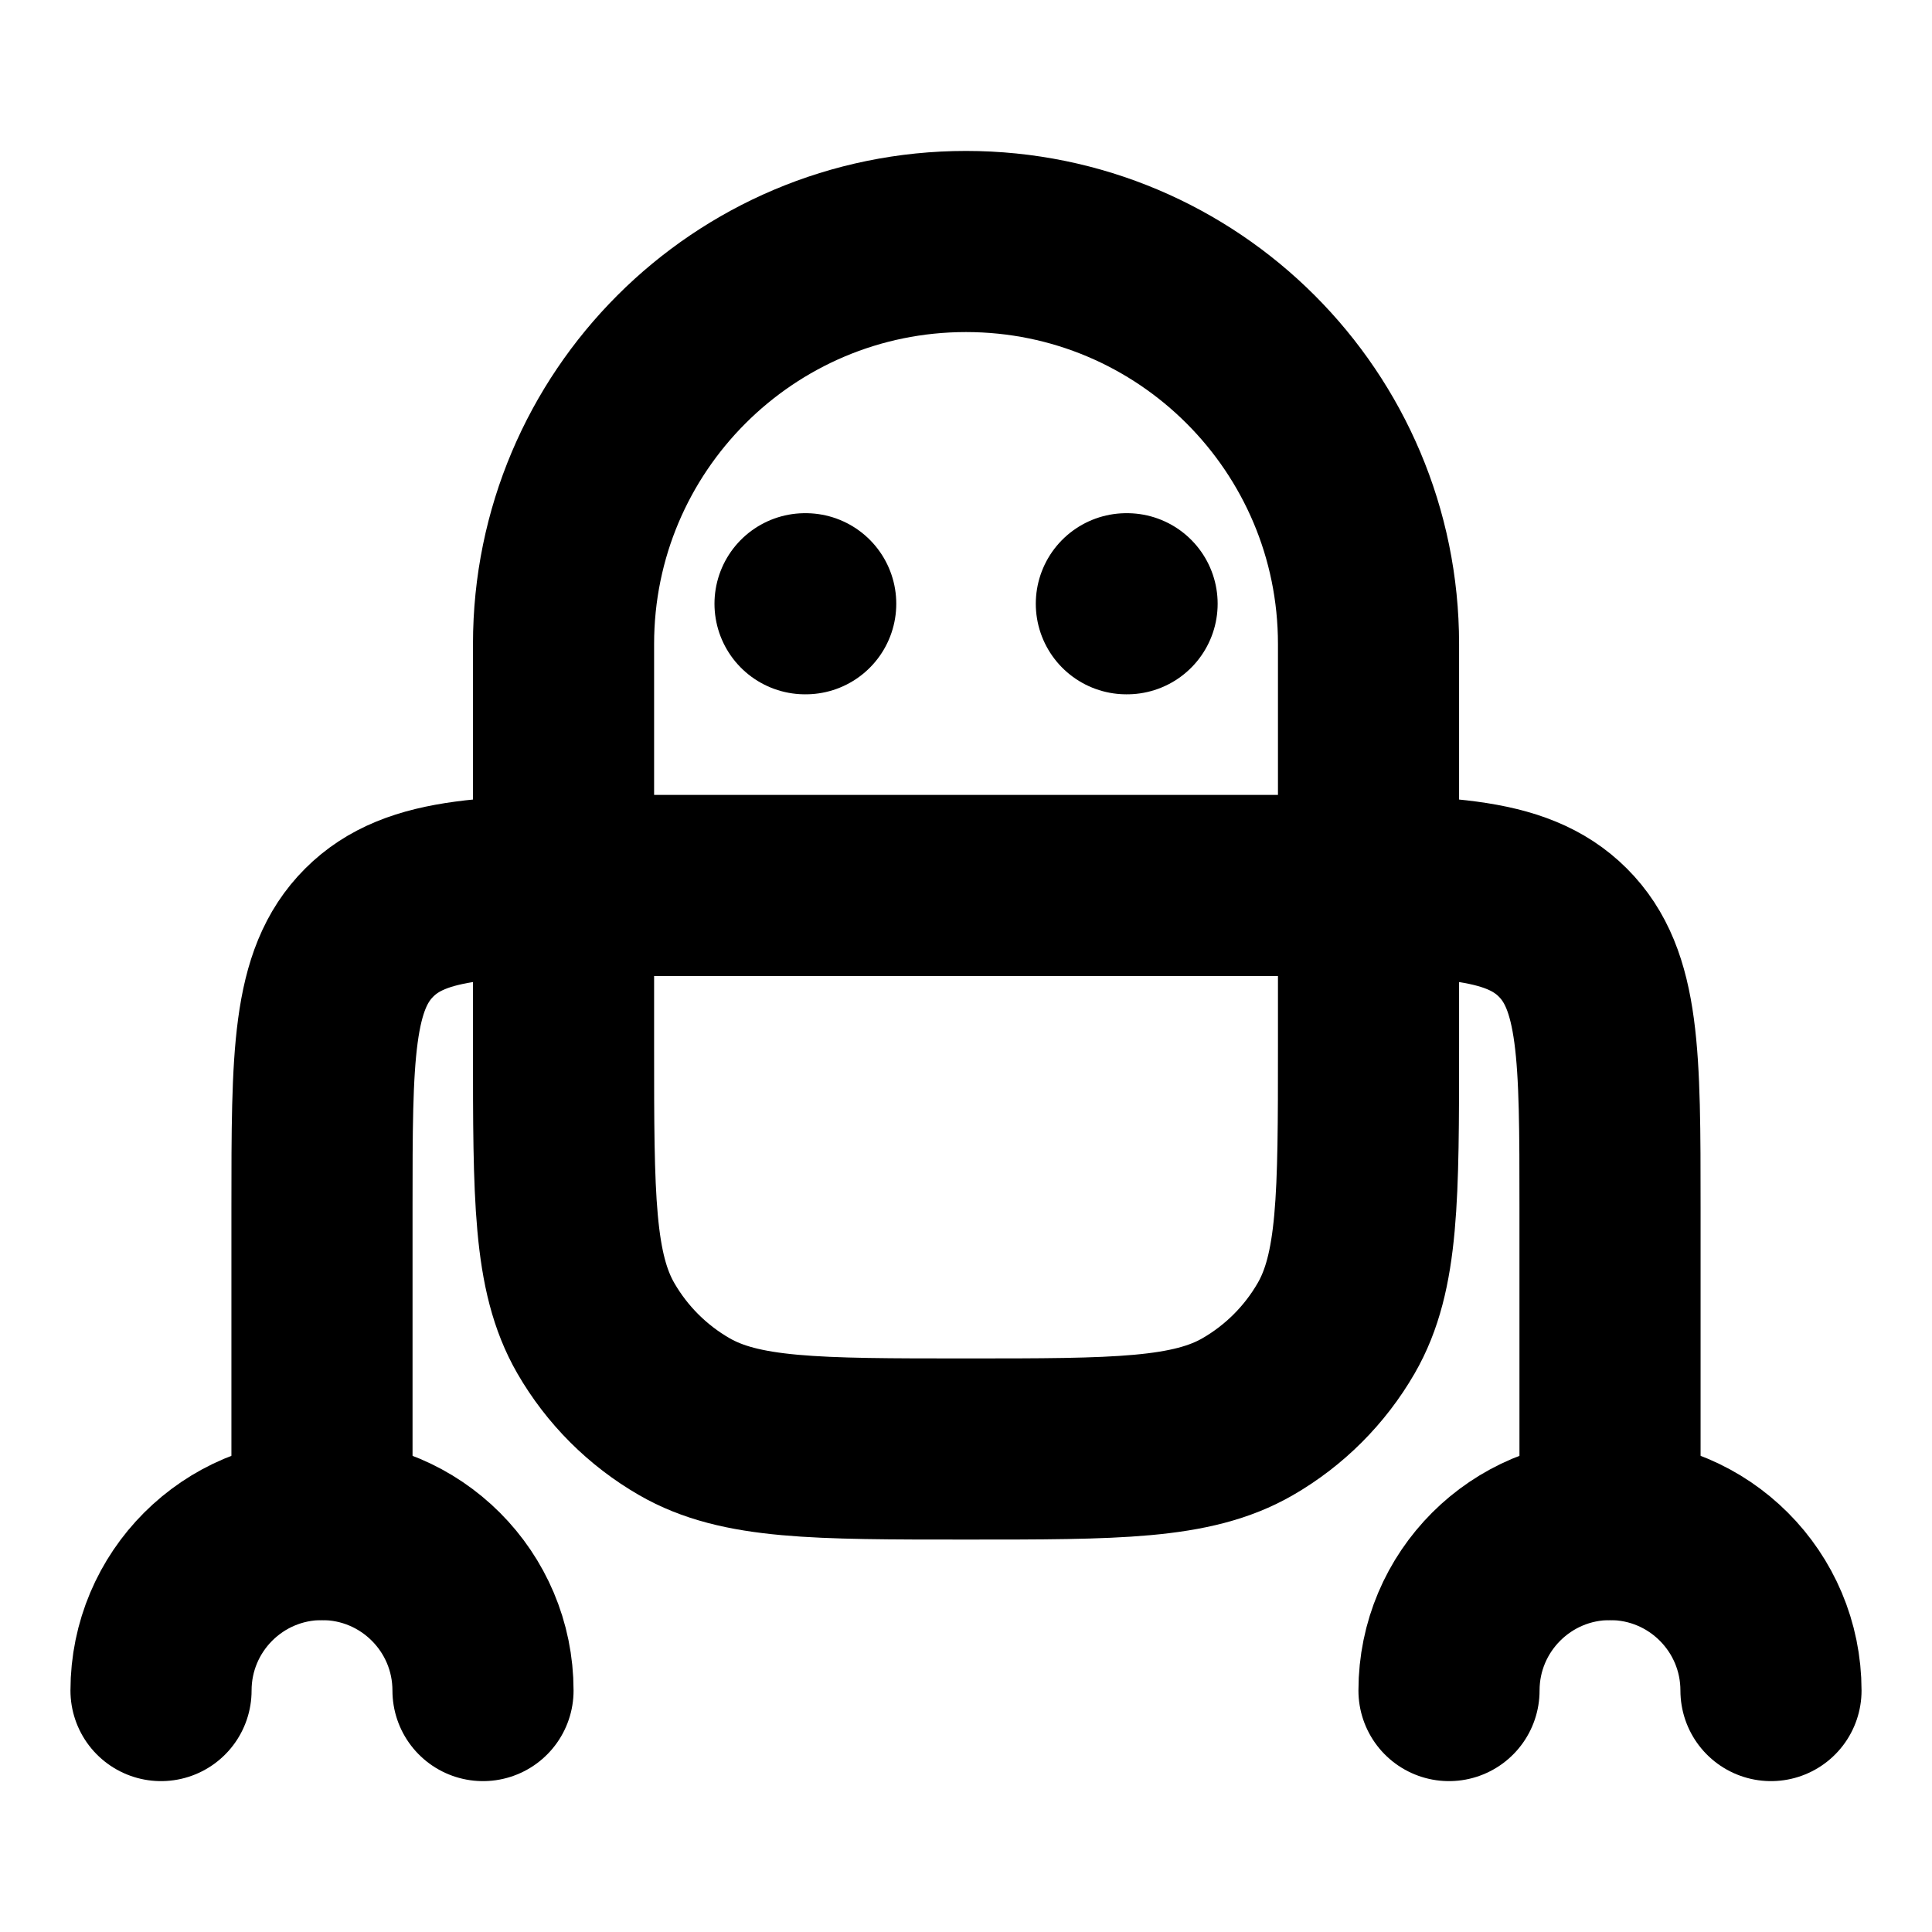
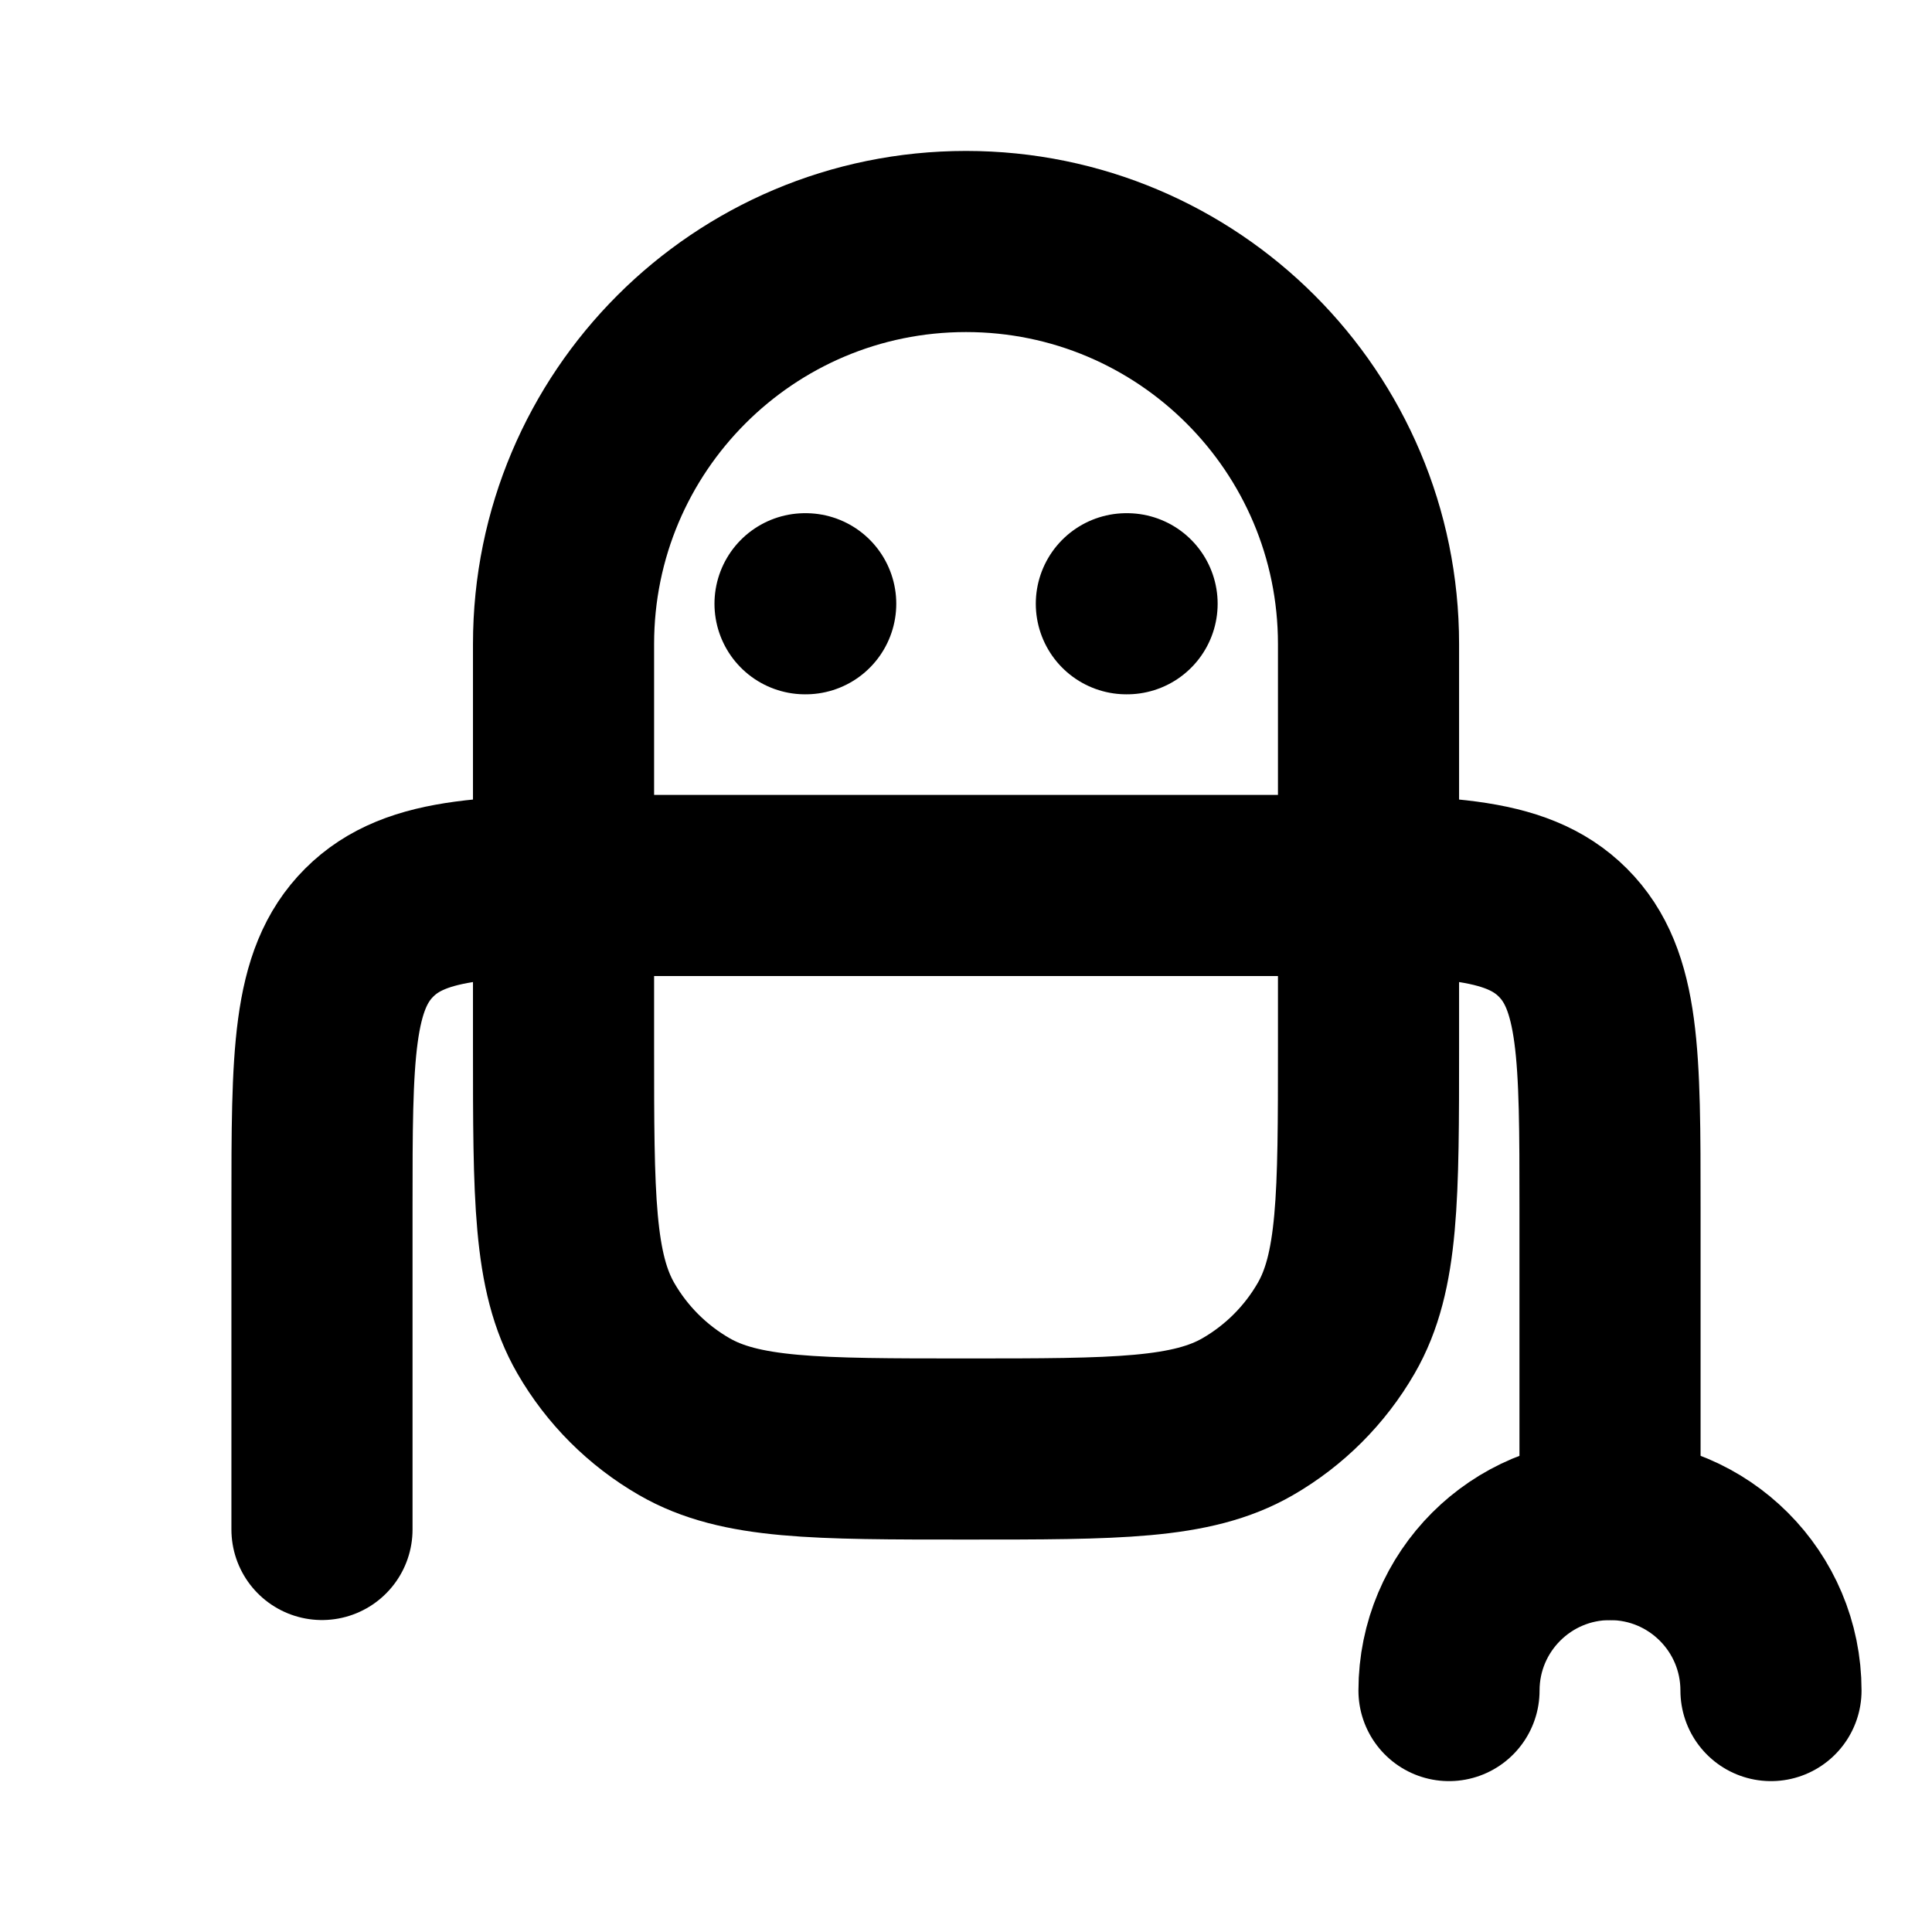
<svg xmlns="http://www.w3.org/2000/svg" width="32" height="32" viewBox="0 0 32 32" fill="none">
  <path d="M22.667 17.333V10.667C22.667 6.985 19.682 4 16 4C12.318 4 9.334 6.985 9.334 10.667V17.333C9.334 19.826 9.334 21.072 9.869 22C10.22 22.608 10.725 23.113 11.334 23.464C12.262 24 13.508 24 16 24C18.492 24 19.739 24 20.667 23.464C21.275 23.113 21.78 22.608 22.131 22C22.667 21.072 22.667 19.826 22.667 17.333Z" stroke="black" stroke-width="3" stroke-linejoin="round" />
  <path d="M24 28.001C24 26.528 25.194 25.334 26.667 25.334C28.14 25.334 29.333 26.528 29.333 28.001" stroke="black" stroke-width="3" stroke-linecap="round" stroke-linejoin="round" />
-   <path d="M2.667 28.001C2.667 26.528 3.86 25.334 5.333 25.334C6.806 25.334 8 26.528 8 28.001" stroke="black" stroke-width="3" stroke-linecap="round" stroke-linejoin="round" />
  <path d="M18.656 10H18.668" stroke="black" stroke-width="3" stroke-linecap="round" stroke-linejoin="round" />
  <path d="M13.334 10H13.345" stroke="black" stroke-width="3" stroke-linecap="round" stroke-linejoin="round" />
  <path d="M26.667 25.333V19.999C26.667 17.485 26.667 16.228 25.886 15.447C25.105 14.666 23.848 14.666 21.334 14.666H10.667C8.153 14.666 6.896 14.666 6.115 15.447C5.333 16.228 5.333 17.485 5.333 19.999V25.333" stroke="black" stroke-width="3" stroke-linecap="round" stroke-linejoin="round" />
</svg>